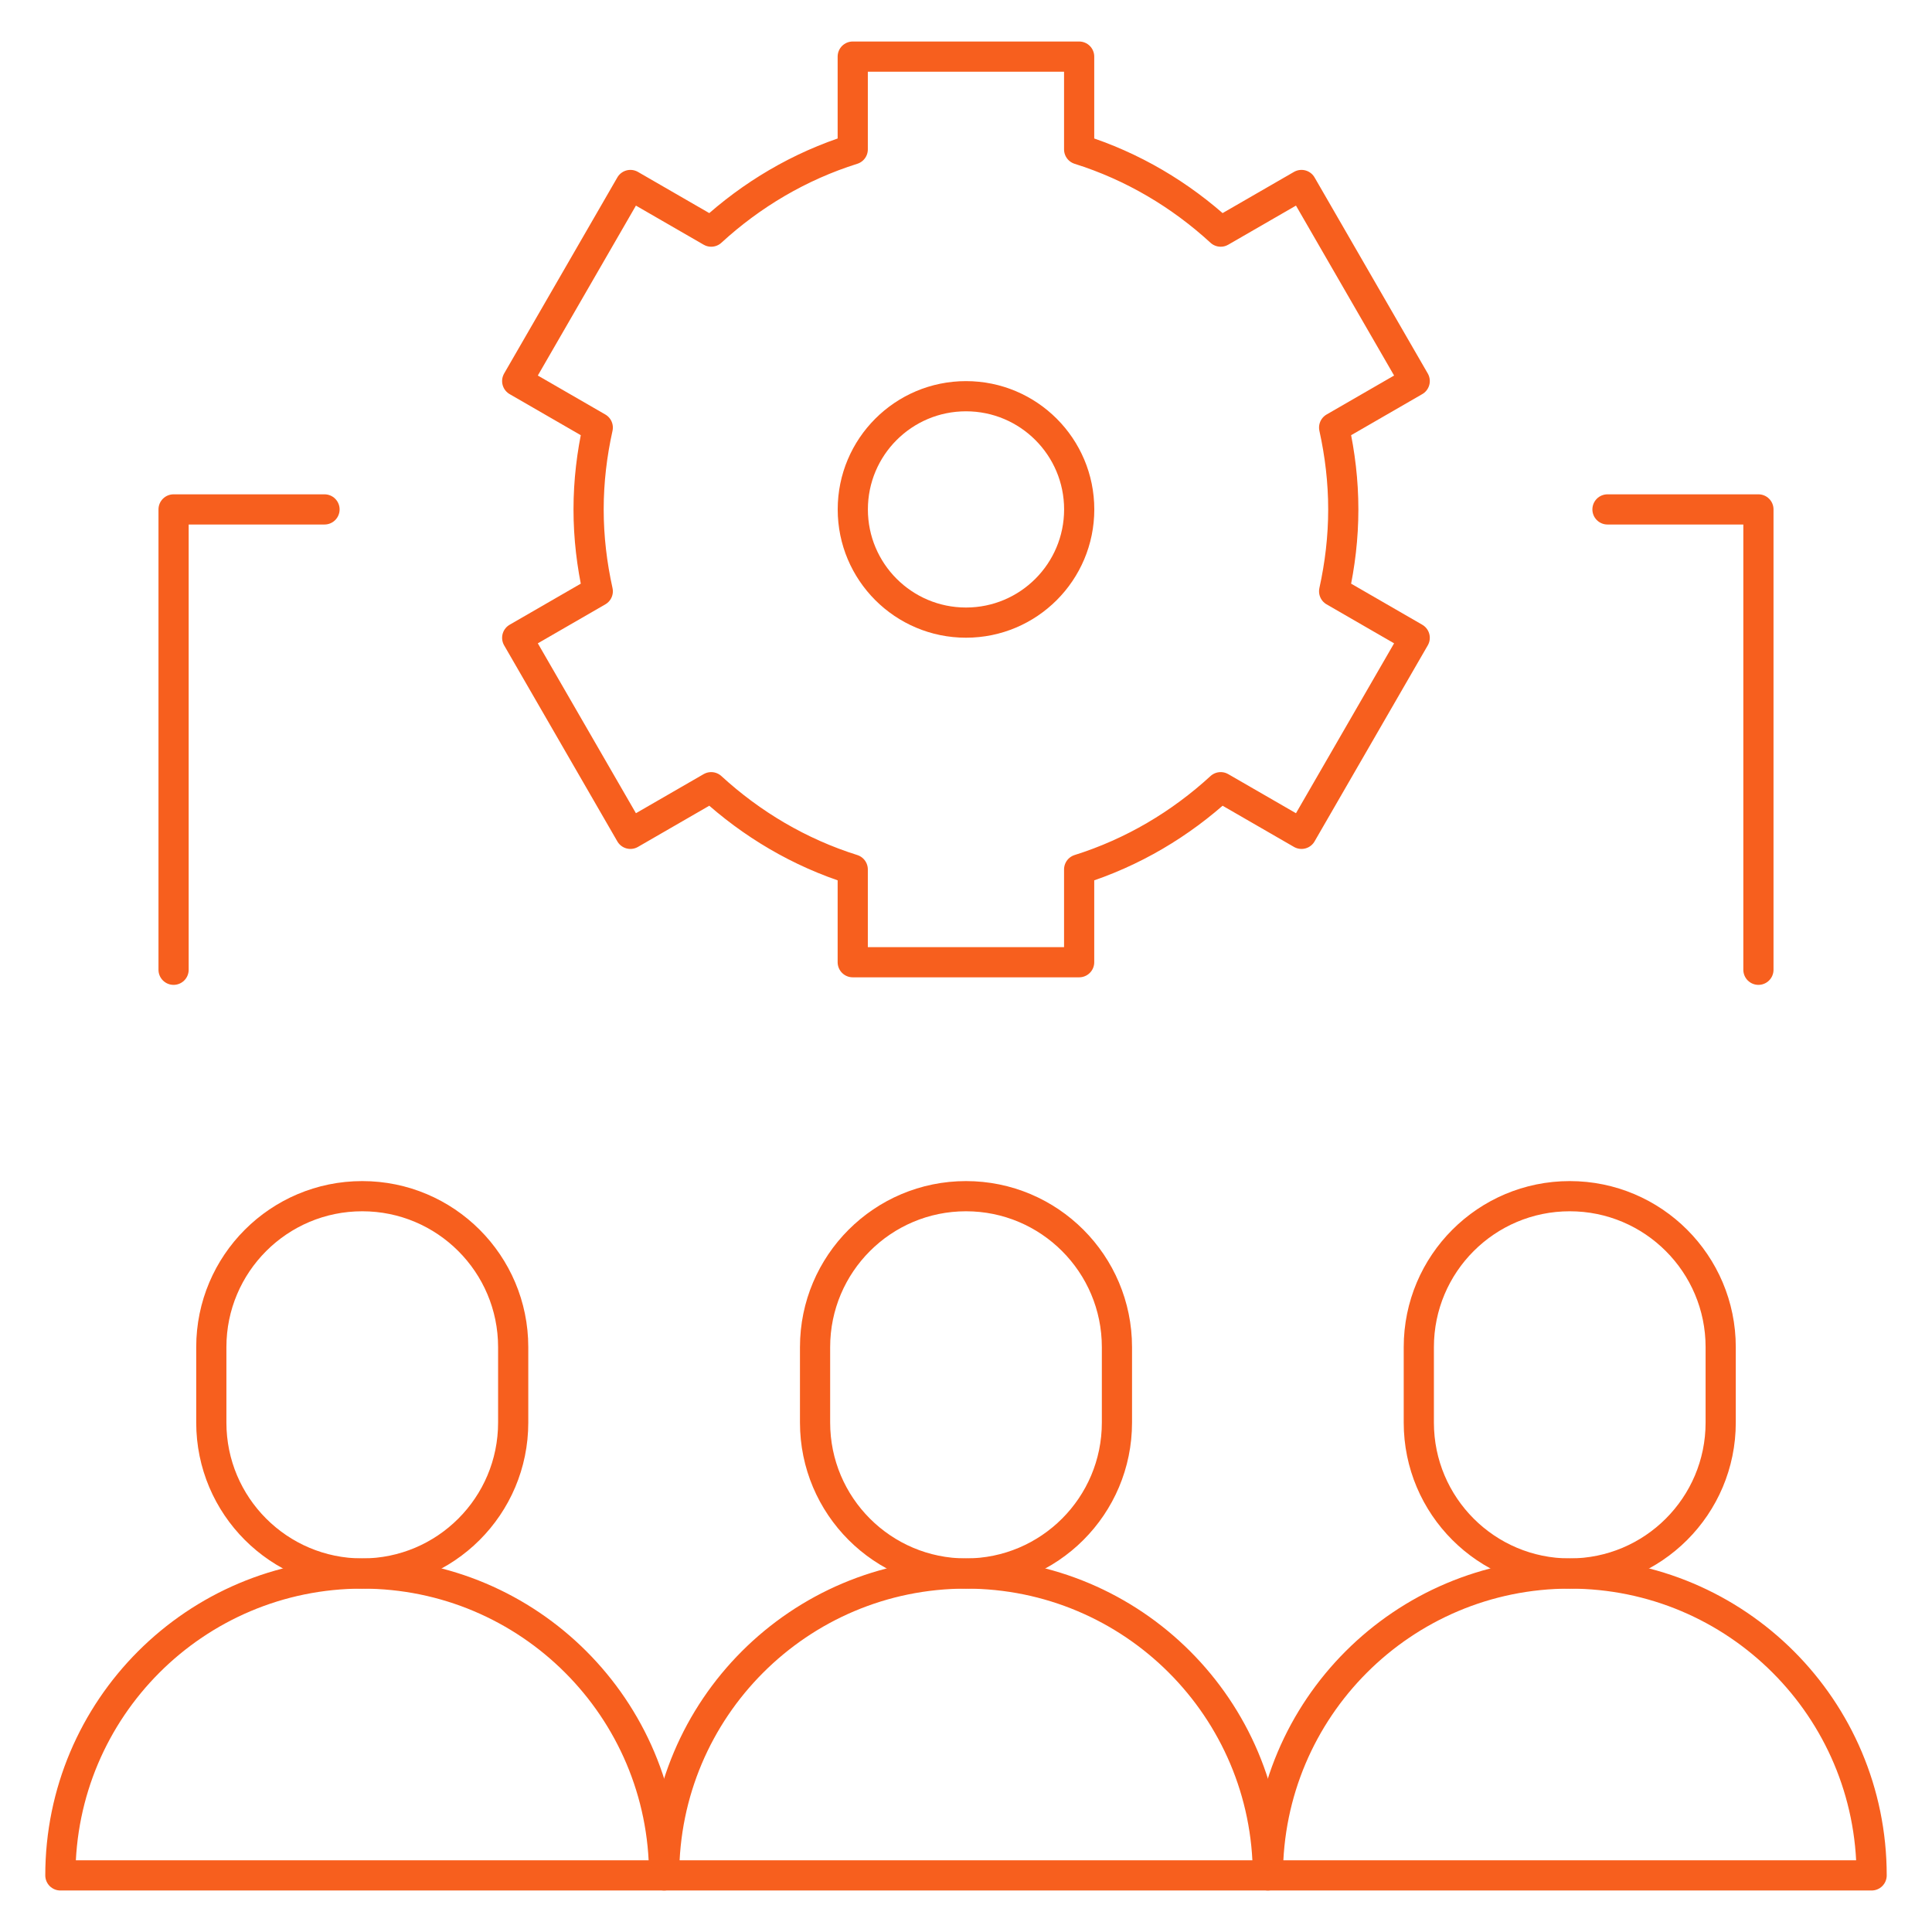
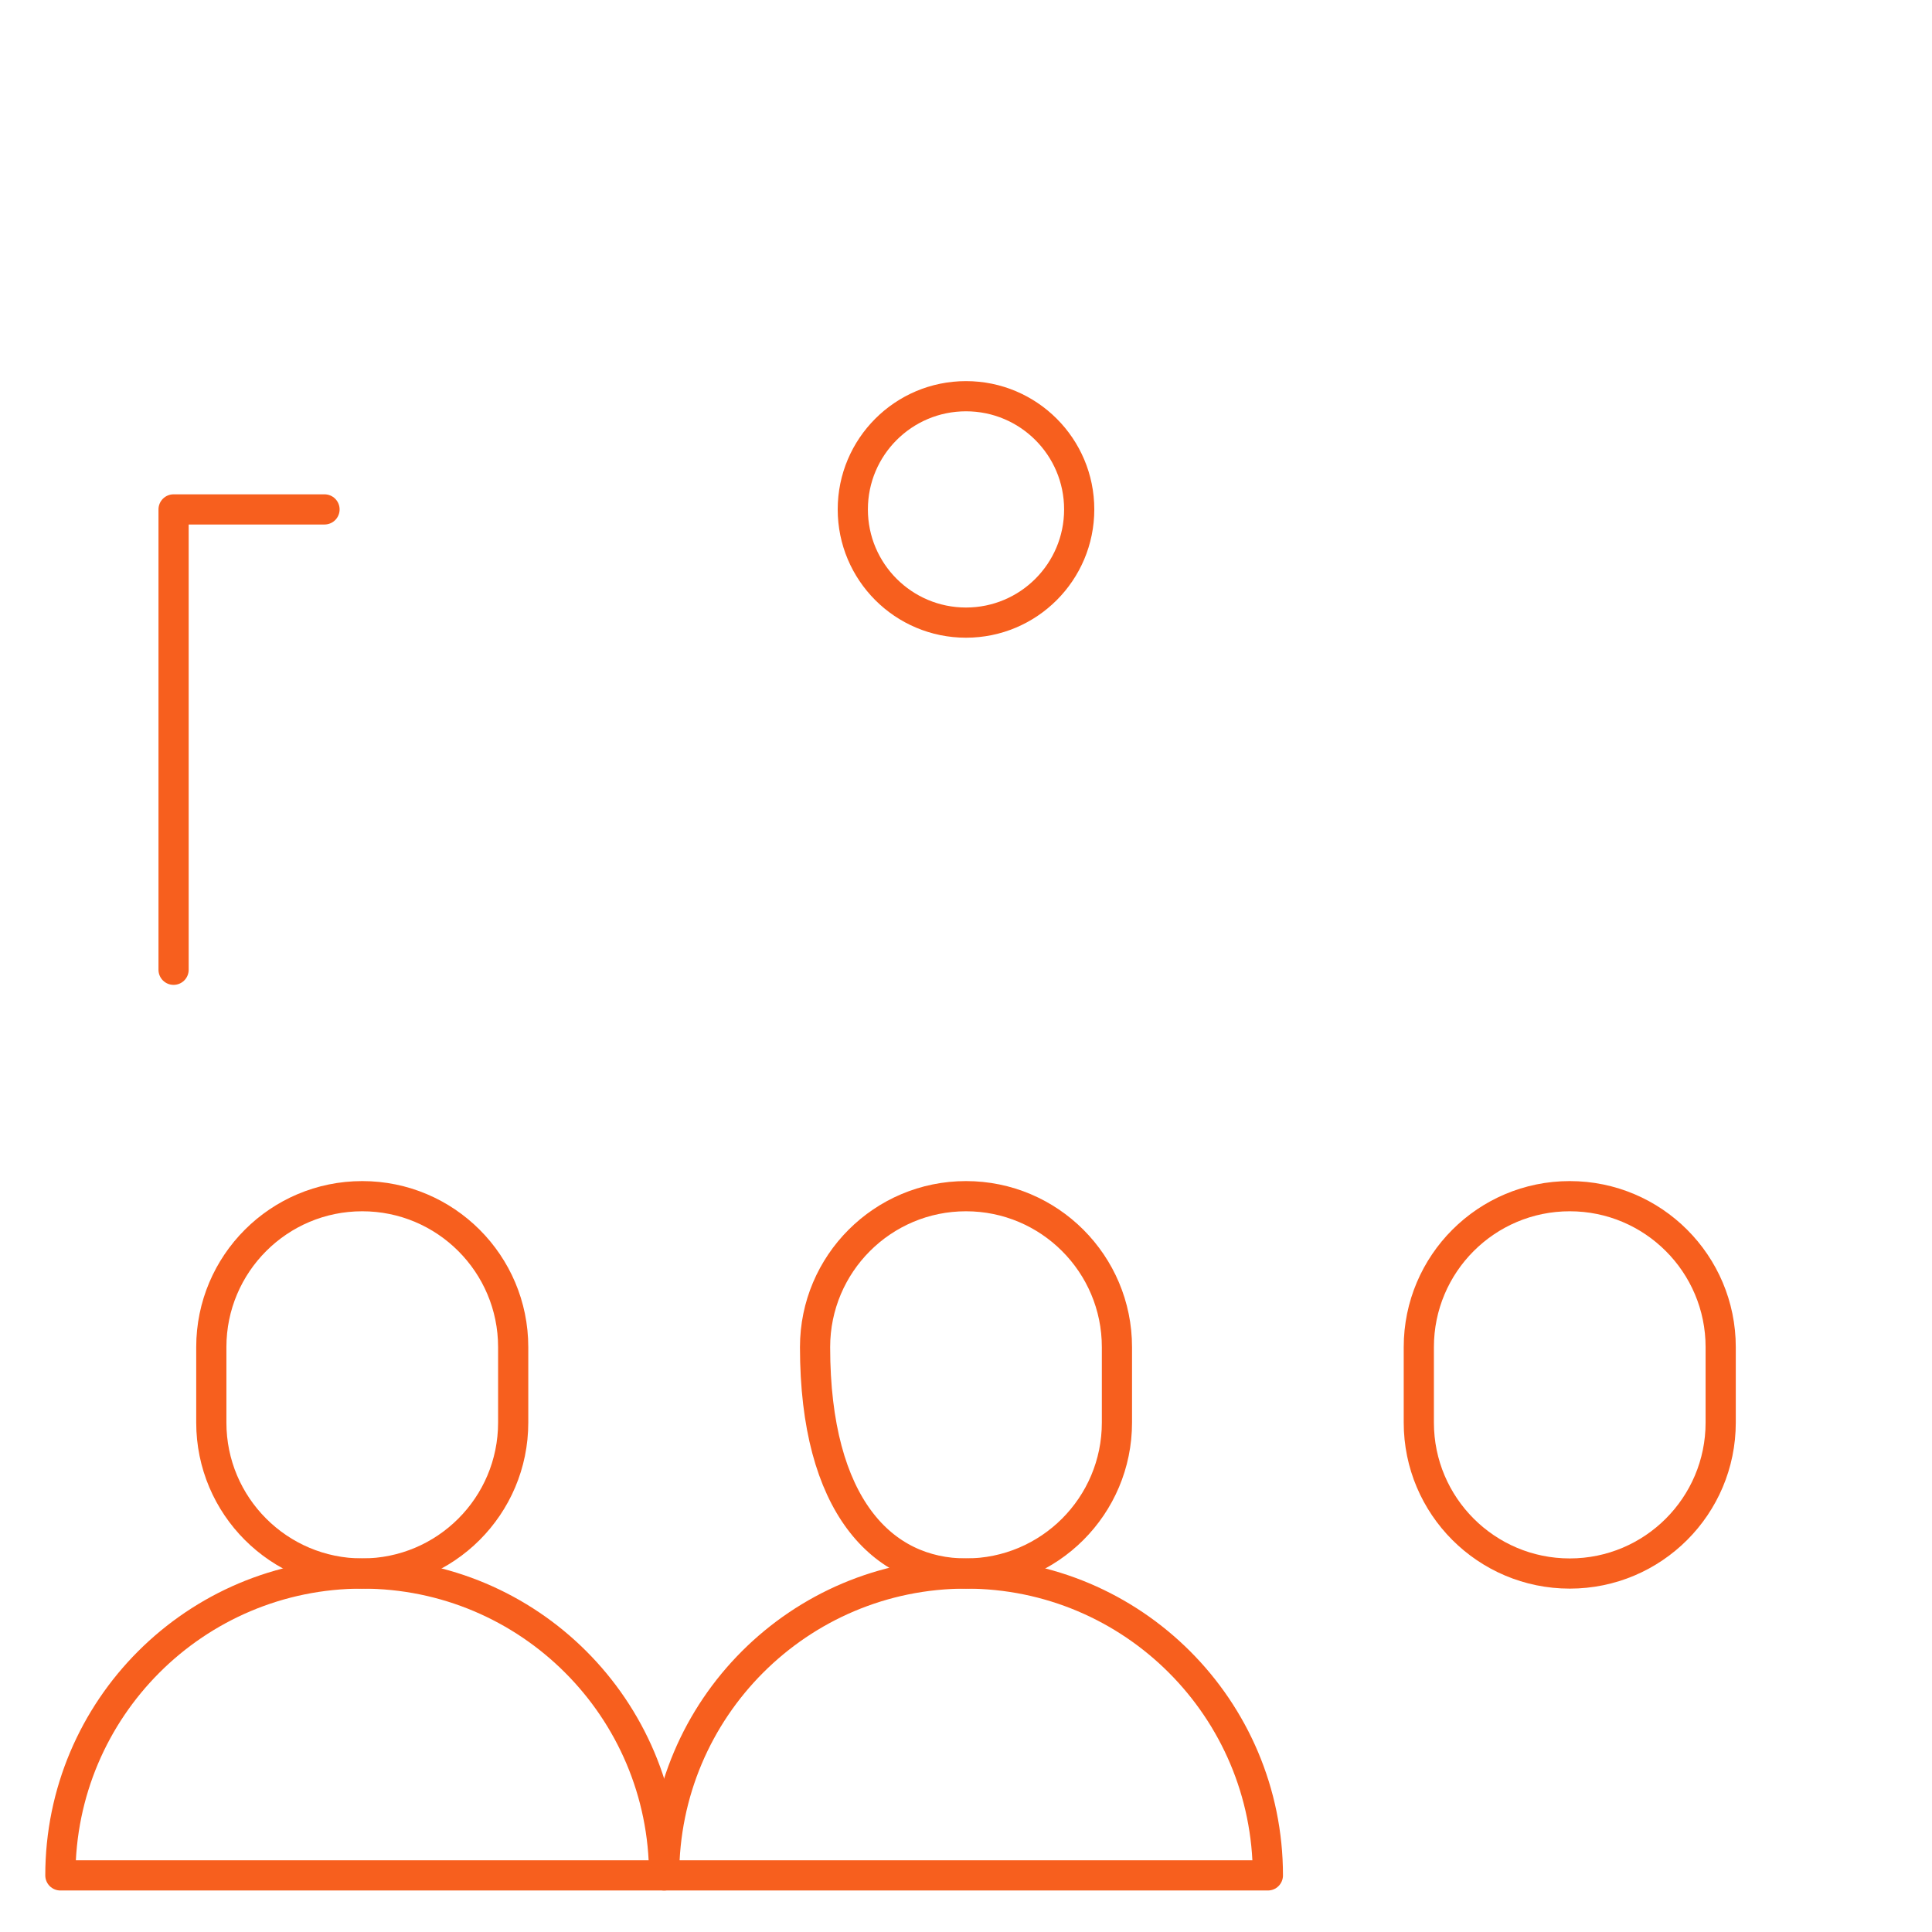
<svg xmlns="http://www.w3.org/2000/svg" width="64" height="64" viewBox="0 0 64 64" fill="none">
  <mask id="mask0_8630_16947" style="mask-type:luminance" maskUnits="userSpaceOnUse" x="0" y="0" width="64" height="64">
    <path d="M0 3.8147e-06H64V64H0V3.8147e-06Z" fill="white" />
  </mask>
  <g mask="url(#mask0_8630_16947)">
    <path d="M12 52.125C6.477 52.125 2 56.602 2 62.125H22C22 56.602 17.523 52.125 12 52.125Z" stroke="#F75F1E" stroke-miterlimit="10" stroke-linecap="round" stroke-linejoin="round" />
    <path d="M12 39.625C9.239 39.625 7 41.864 7 44.625V47.125C7 49.886 9.239 52.125 12 52.125C14.761 52.125 17 49.886 17 47.125V44.625C17 41.864 14.761 39.625 12 39.625Z" stroke="#F75F1E" stroke-miterlimit="10" stroke-linecap="round" stroke-linejoin="round" />
    <path d="M32 52.125C26.477 52.125 22 56.602 22 62.125H42C42 56.602 37.523 52.125 32 52.125Z" stroke="#F75F1E" stroke-miterlimit="10" stroke-linecap="round" stroke-linejoin="round" />
-     <path d="M32 39.625C29.239 39.625 27 41.864 27 44.625V47.125C27 49.886 29.239 52.125 32 52.125C34.761 52.125 37 49.886 37 47.125V44.625C37 41.864 34.761 39.625 32 39.625Z" stroke="#F75F1E" stroke-miterlimit="10" stroke-linecap="round" stroke-linejoin="round" />
-     <path d="M52 52.125C46.477 52.125 42 56.602 42 62.125H62C62 56.602 57.523 52.125 52 52.125Z" stroke="#F75F1E" stroke-miterlimit="10" stroke-linecap="round" stroke-linejoin="round" />
+     <path d="M32 39.625C29.239 39.625 27 41.864 27 44.625C27 49.886 29.239 52.125 32 52.125C34.761 52.125 37 49.886 37 47.125V44.625C37 41.864 34.761 39.625 32 39.625Z" stroke="#F75F1E" stroke-miterlimit="10" stroke-linecap="round" stroke-linejoin="round" />
    <path d="M52 39.625C49.239 39.625 47 41.864 47 44.625V47.125C47 49.886 49.239 52.125 52 52.125C54.761 52.125 57 49.886 57 47.125V44.625C57 41.864 54.761 39.625 52 39.625Z" stroke="#F75F1E" stroke-miterlimit="10" stroke-linecap="round" stroke-linejoin="round" />
-     <path d="M44.498 16.875C44.498 15.943 44.388 15.037 44.195 14.164L46.864 12.623L43.114 6.128L40.437 7.673C39.105 6.45 37.516 5.504 35.748 4.949V1.875H28.248V4.949C26.481 5.504 24.892 6.45 23.559 7.673L20.883 6.128L17.133 12.623L19.802 14.164C19.608 15.037 19.498 15.943 19.498 16.875C19.498 17.807 19.608 18.712 19.802 19.587L17.133 21.128L20.883 27.622L23.559 26.077C24.892 27.3 26.481 28.246 28.248 28.801V31.875H35.748V28.801C37.516 28.246 39.105 27.3 40.437 26.077L43.114 27.622L46.864 21.128L44.195 19.587C44.388 18.712 44.498 17.807 44.498 16.875Z" stroke="#F75F1E" stroke-miterlimit="10" stroke-linecap="round" stroke-linejoin="round" />
    <path d="M35.75 16.875C35.75 18.946 34.071 20.625 32 20.625C29.929 20.625 28.25 18.946 28.25 16.875C28.25 14.804 29.929 13.125 32 13.125C34.071 13.125 35.75 14.804 35.75 16.875Z" stroke="#F75F1E" stroke-miterlimit="10" stroke-linecap="round" stroke-linejoin="round" />
-     <path d="M53.25 16.875H58.25V32.125" stroke="#F75F1E" stroke-miterlimit="10" stroke-linecap="round" stroke-linejoin="round" />
    <path d="M10.75 16.875H5.75V32.125" stroke="#F75F1E" stroke-miterlimit="10" stroke-linecap="round" stroke-linejoin="round" />
  </g>
</svg>